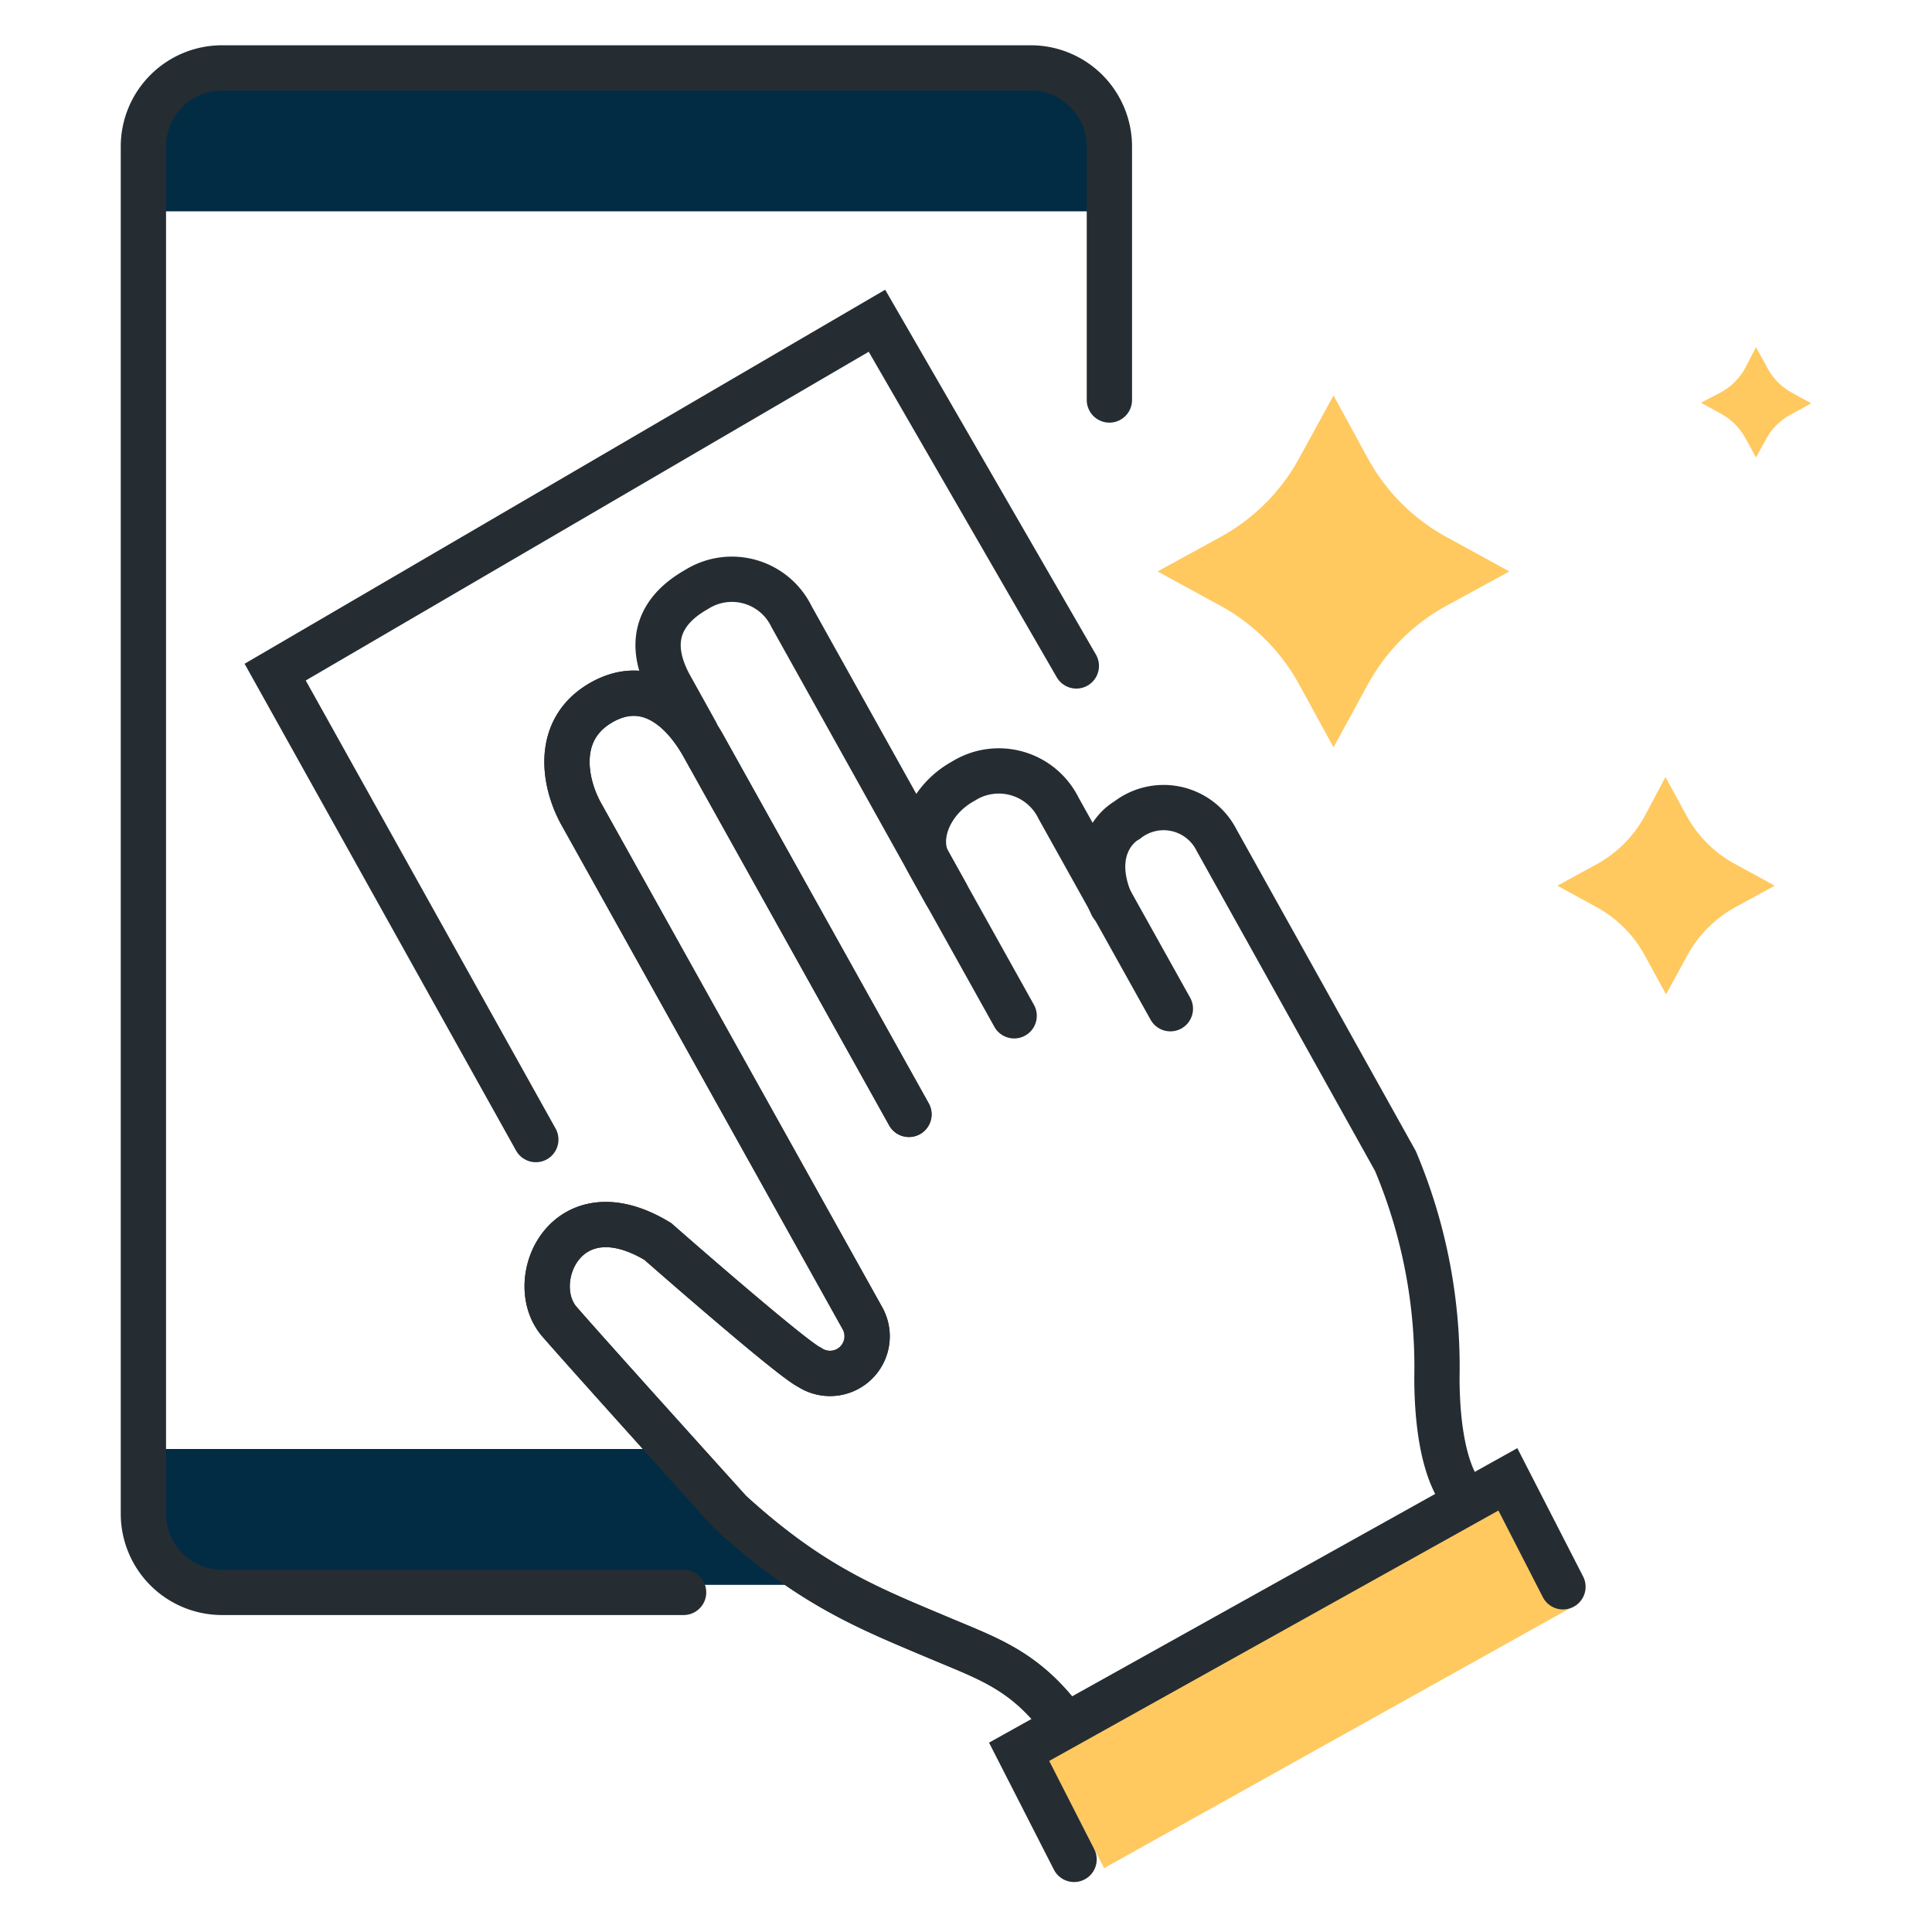
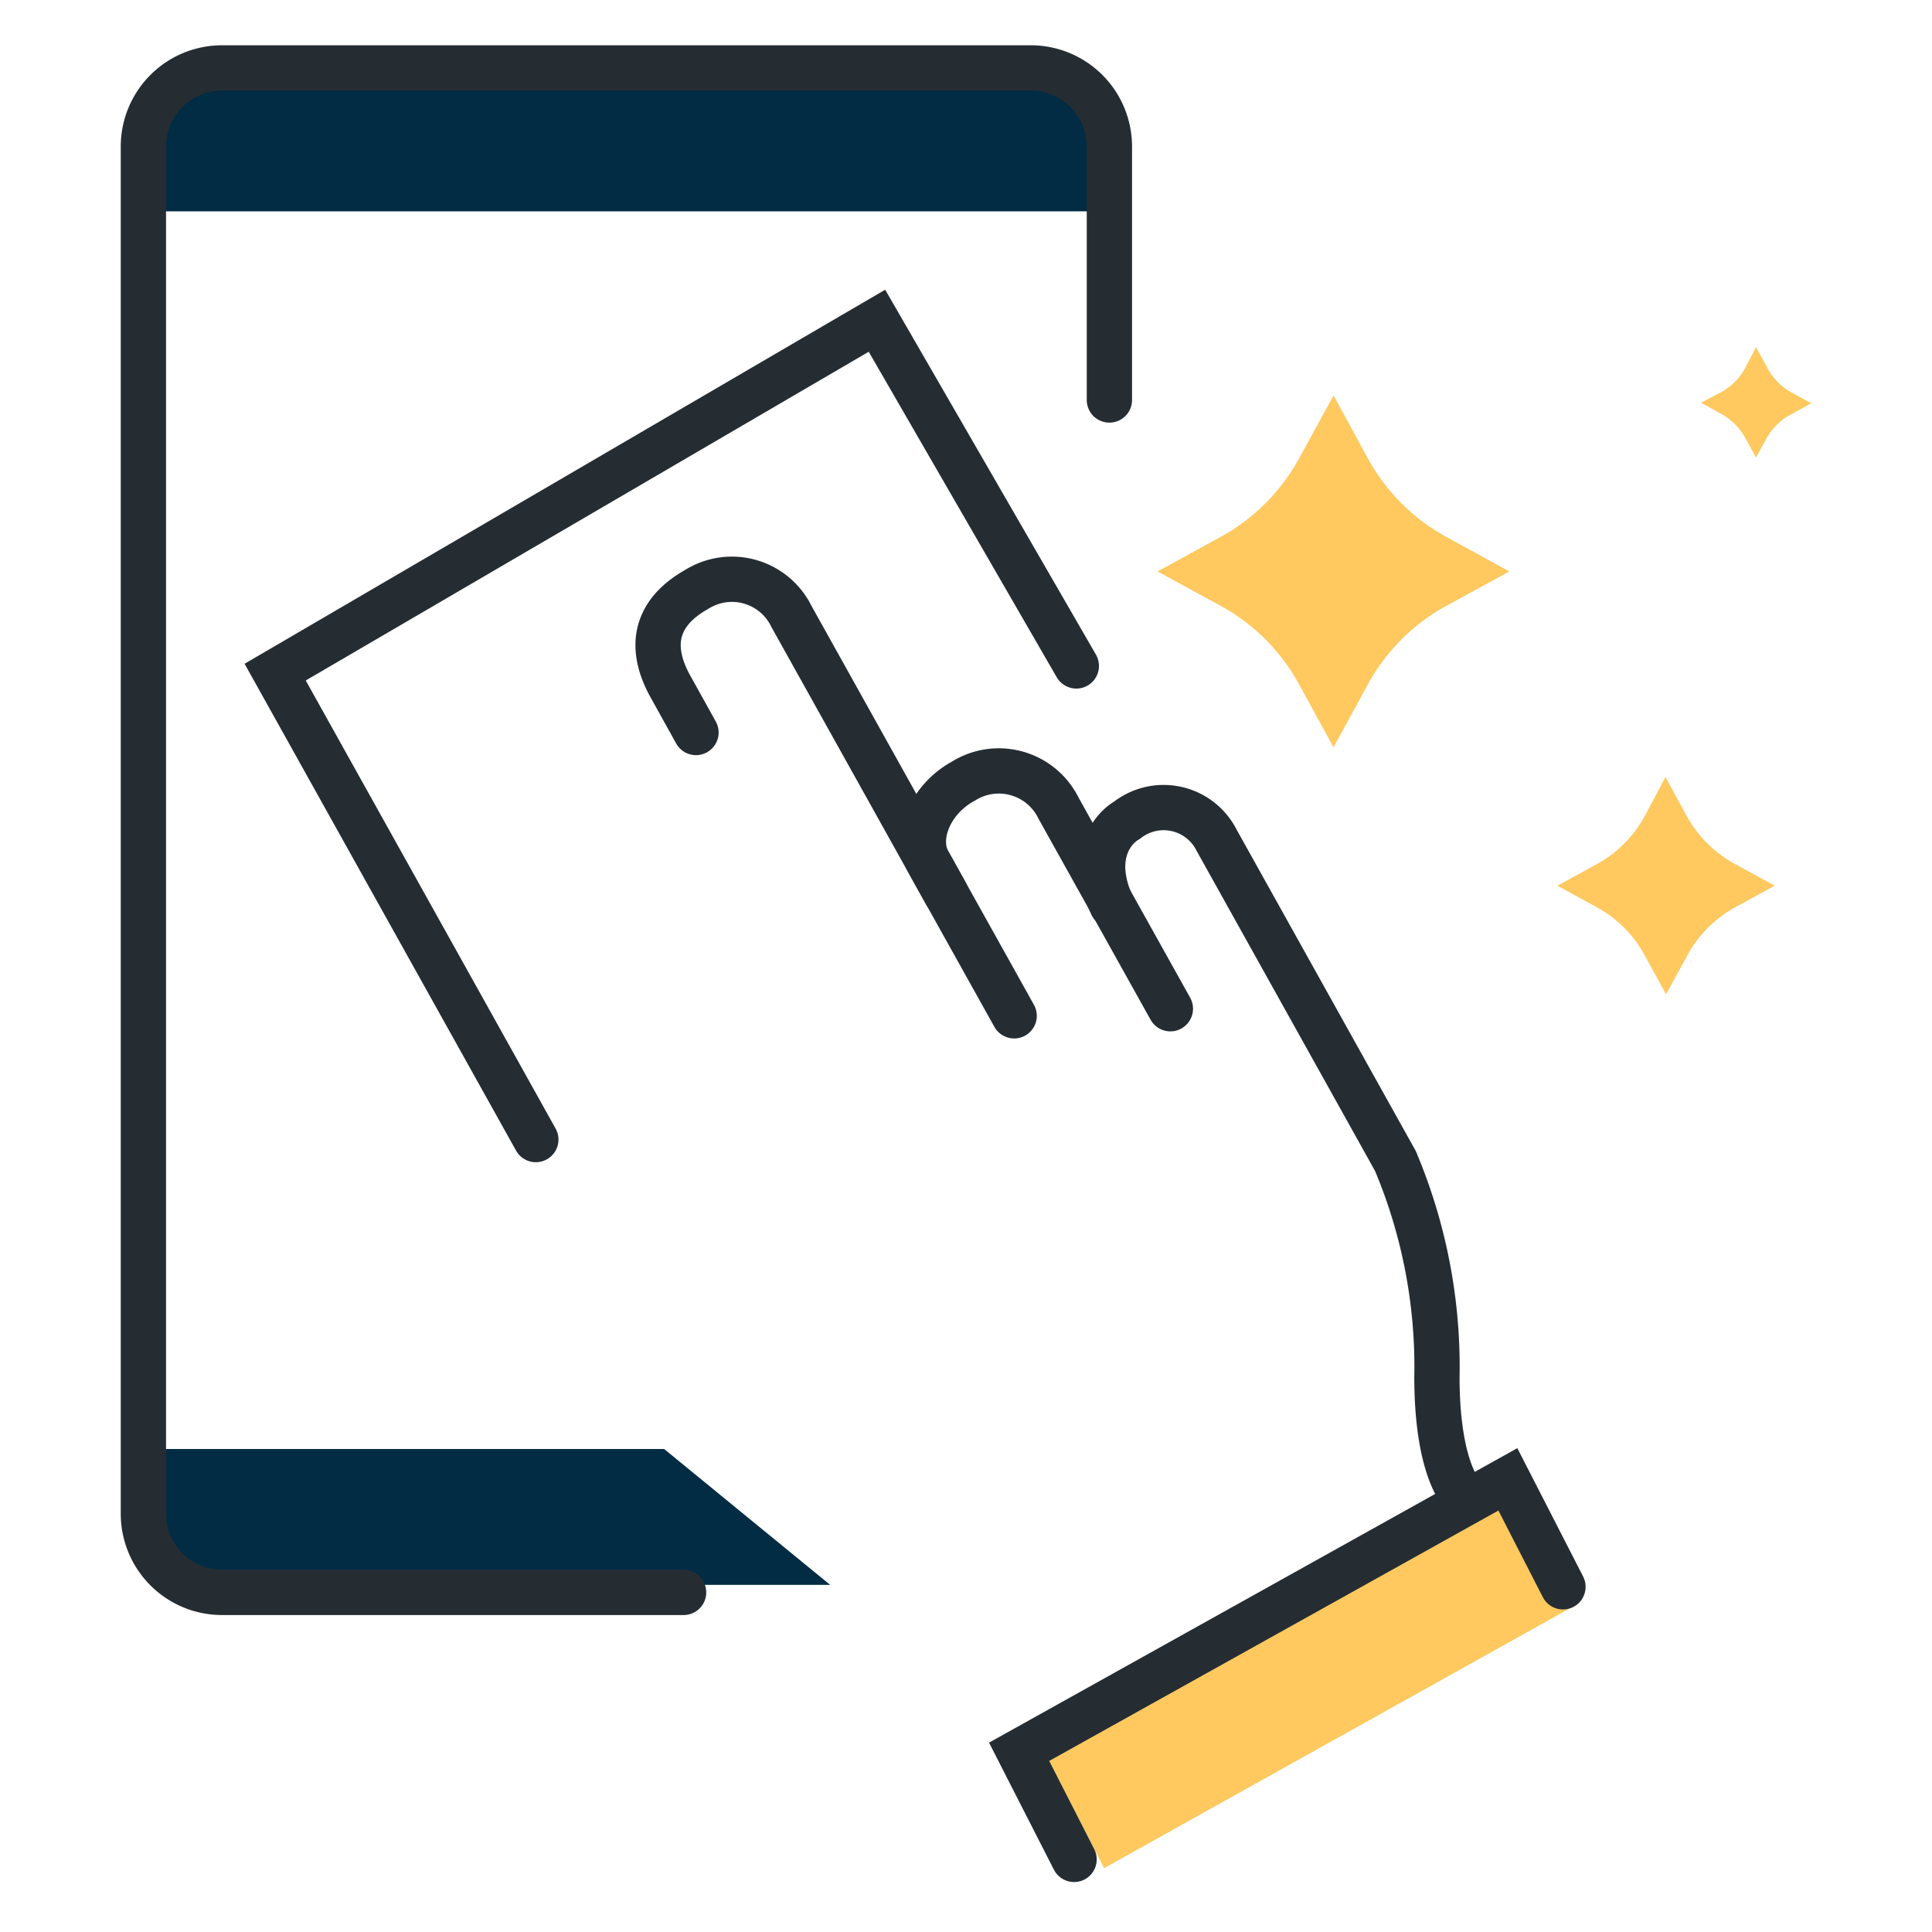
<svg xmlns="http://www.w3.org/2000/svg" height="128" viewBox="0 0 128 128" width="128">
  <defs>
    <style>.cls-1{fill:#79c651;}.cls-2{fill:none;stroke:#252d32;stroke-linecap:round;stroke-linejoin:round;stroke-width:3px;}.cls-3{fill:#ffc960;}</style>
  </defs>
  <title />
  <g id="Icons">
    <path d="M68.2,5H14.8A4.8,4.8,0,0,0,10,9.8V14H73V9.8A4.8,4.8,0,0,0,68.2,5Z" fill="#022c43" opacity="1" original-fill="#79c651" />
    <path d="M10,96v4.2a4.8,4.8,0,0,0,4.8,4.8H55L44,96Z" fill="#022c43" opacity="1" original-fill="#79c651" />
    <path d="M45.29,105.5H14.71a5.21,5.21,0,0,1-5.21-5.21V9.71A5.21,5.21,0,0,1,14.71,4.5H68.29A5.21,5.21,0,0,1,73.5,9.71V26.5" stroke="#252d32" stroke-width="3px" stroke-linecap="round" original-stroke="#252d32" fill="none" />
    <path d="M67.19,67.3,52.44,40.85a4.39,4.39,0,0,0-6.3-1.79c-2,1.13-3.51,3.07-1.79,6.3l1.76,3.17" stroke="#252d32" stroke-width="3px" stroke-linecap="round" original-stroke="#252d32" fill="none" />
    <path d="M96.54,98.52c-1.13-2-1.34-5.18-1.34-7.27a35.07,35.07,0,0,0-2.75-14.33L80.6,55.66a3.93,3.93,0,0,0-5.93-1.32c-1,.57-2.46,2.42-1,5.63" stroke="#252d32" stroke-width="3px" stroke-linecap="round" original-stroke="#252d32" fill="none" />
-     <path d="M60.22,73.83,46.6,49.41c-1.69-3-4.16-4.43-6.87-2.8-3,1.81-2.35,5.29-1.22,7.32L57.13,87.32a2.46,2.46,0,0,1-3.49,3.27C52.4,90,43.58,82.25,43.58,82.25c-6.08-3.68-8.83,2.66-6.51,5.32s11.3,12.6,11.3,12.6c5.41,4.94,9.21,6.39,14,8.41,4.13,1.74,6.69,2.5,10.12,8.66" stroke="#252d32" stroke-width="3px" stroke-linecap="round" original-stroke="#252d32" fill="none" />
    <path d="M77.54,66.83,70.13,53.54a4.41,4.41,0,0,0-6.3-1.79c-2.2,1.2-3.19,3.66-2.36,5.29l1.2,2.16" stroke="#252d32" stroke-width="3px" stroke-linecap="round" original-stroke="#252d32" fill="none" />
    <polygon points="104.52 106.27 73.15 123.77 69.23 116.16 100.61 98.67 104.52 106.27" fill="#ffc960" opacity="1" original-fill="#ffc960" />
    <polyline points="71.16 123.19 67.52 116.06 99.9 98.01 103.55 105.13" stroke="#252d32" stroke-width="3px" stroke-linecap="round" original-stroke="#252d32" fill="none" />
-     <path d="M60.22,73.83,46.6,49.41c-1.69-3-4.16-4.43-6.87-2.8-3,1.81-2.35,5.29-1.22,7.32L57.13,87.32a2.46,2.46,0,0,1-3.49,3.27C52.4,90,43.58,82.25,43.58,82.25c-6.08-3.68-8.83,2.66-6.51,5.32s11.3,12.6,11.3,12.6c5.41,4.94,9.21,6.39,14,8.41,3.1,1.3,5.31,2.06,7.67,5" stroke="#252d32" stroke-width="3px" stroke-linecap="round" original-stroke="#252d32" fill="none" />
    <polyline points="35.5 75.5 18.23 44.53 58.1 21.25 71.31 44.12" stroke="#252d32" stroke-width="3px" stroke-linecap="round" original-stroke="#252d32" fill="none" />
    <path d="M110.34,51.48l1.41,2.58A8,8,0,0,0,115,57.27l2.58,1.41L115,60.09a8,8,0,0,0-3.21,3.21l-1.41,2.58-1.41-2.58a8,8,0,0,0-3.21-3.21l-2.58-1.41,2.58-1.41a8,8,0,0,0,3.21-3.21Z" fill="#ffc960" opacity="1" original-fill="#ffc960" />
    <path d="M116.34,23l.72,1.31A4,4,0,0,0,118.69,26l1.31.72-1.31.72A4,4,0,0,0,117.06,29l-.72,1.31L115.62,29A4.06,4.06,0,0,0,114,27.4l-1.31-.72L114,26a4.06,4.06,0,0,0,1.63-1.63Z" fill="#ffc960" opacity="1" original-fill="#ffc960" />
    <path d="M88.35,26.2l2.28,4.18a13.09,13.09,0,0,0,5.19,5.19L100,37.86l-4.18,2.28a13.09,13.09,0,0,0-5.19,5.19l-2.28,4.18-2.29-4.18a13.09,13.09,0,0,0-5.19-5.19l-4.18-2.28,4.18-2.29a13.09,13.09,0,0,0,5.19-5.19Z" fill="#ffc960" opacity="1" original-fill="#ffc960" />
  </g>
</svg>